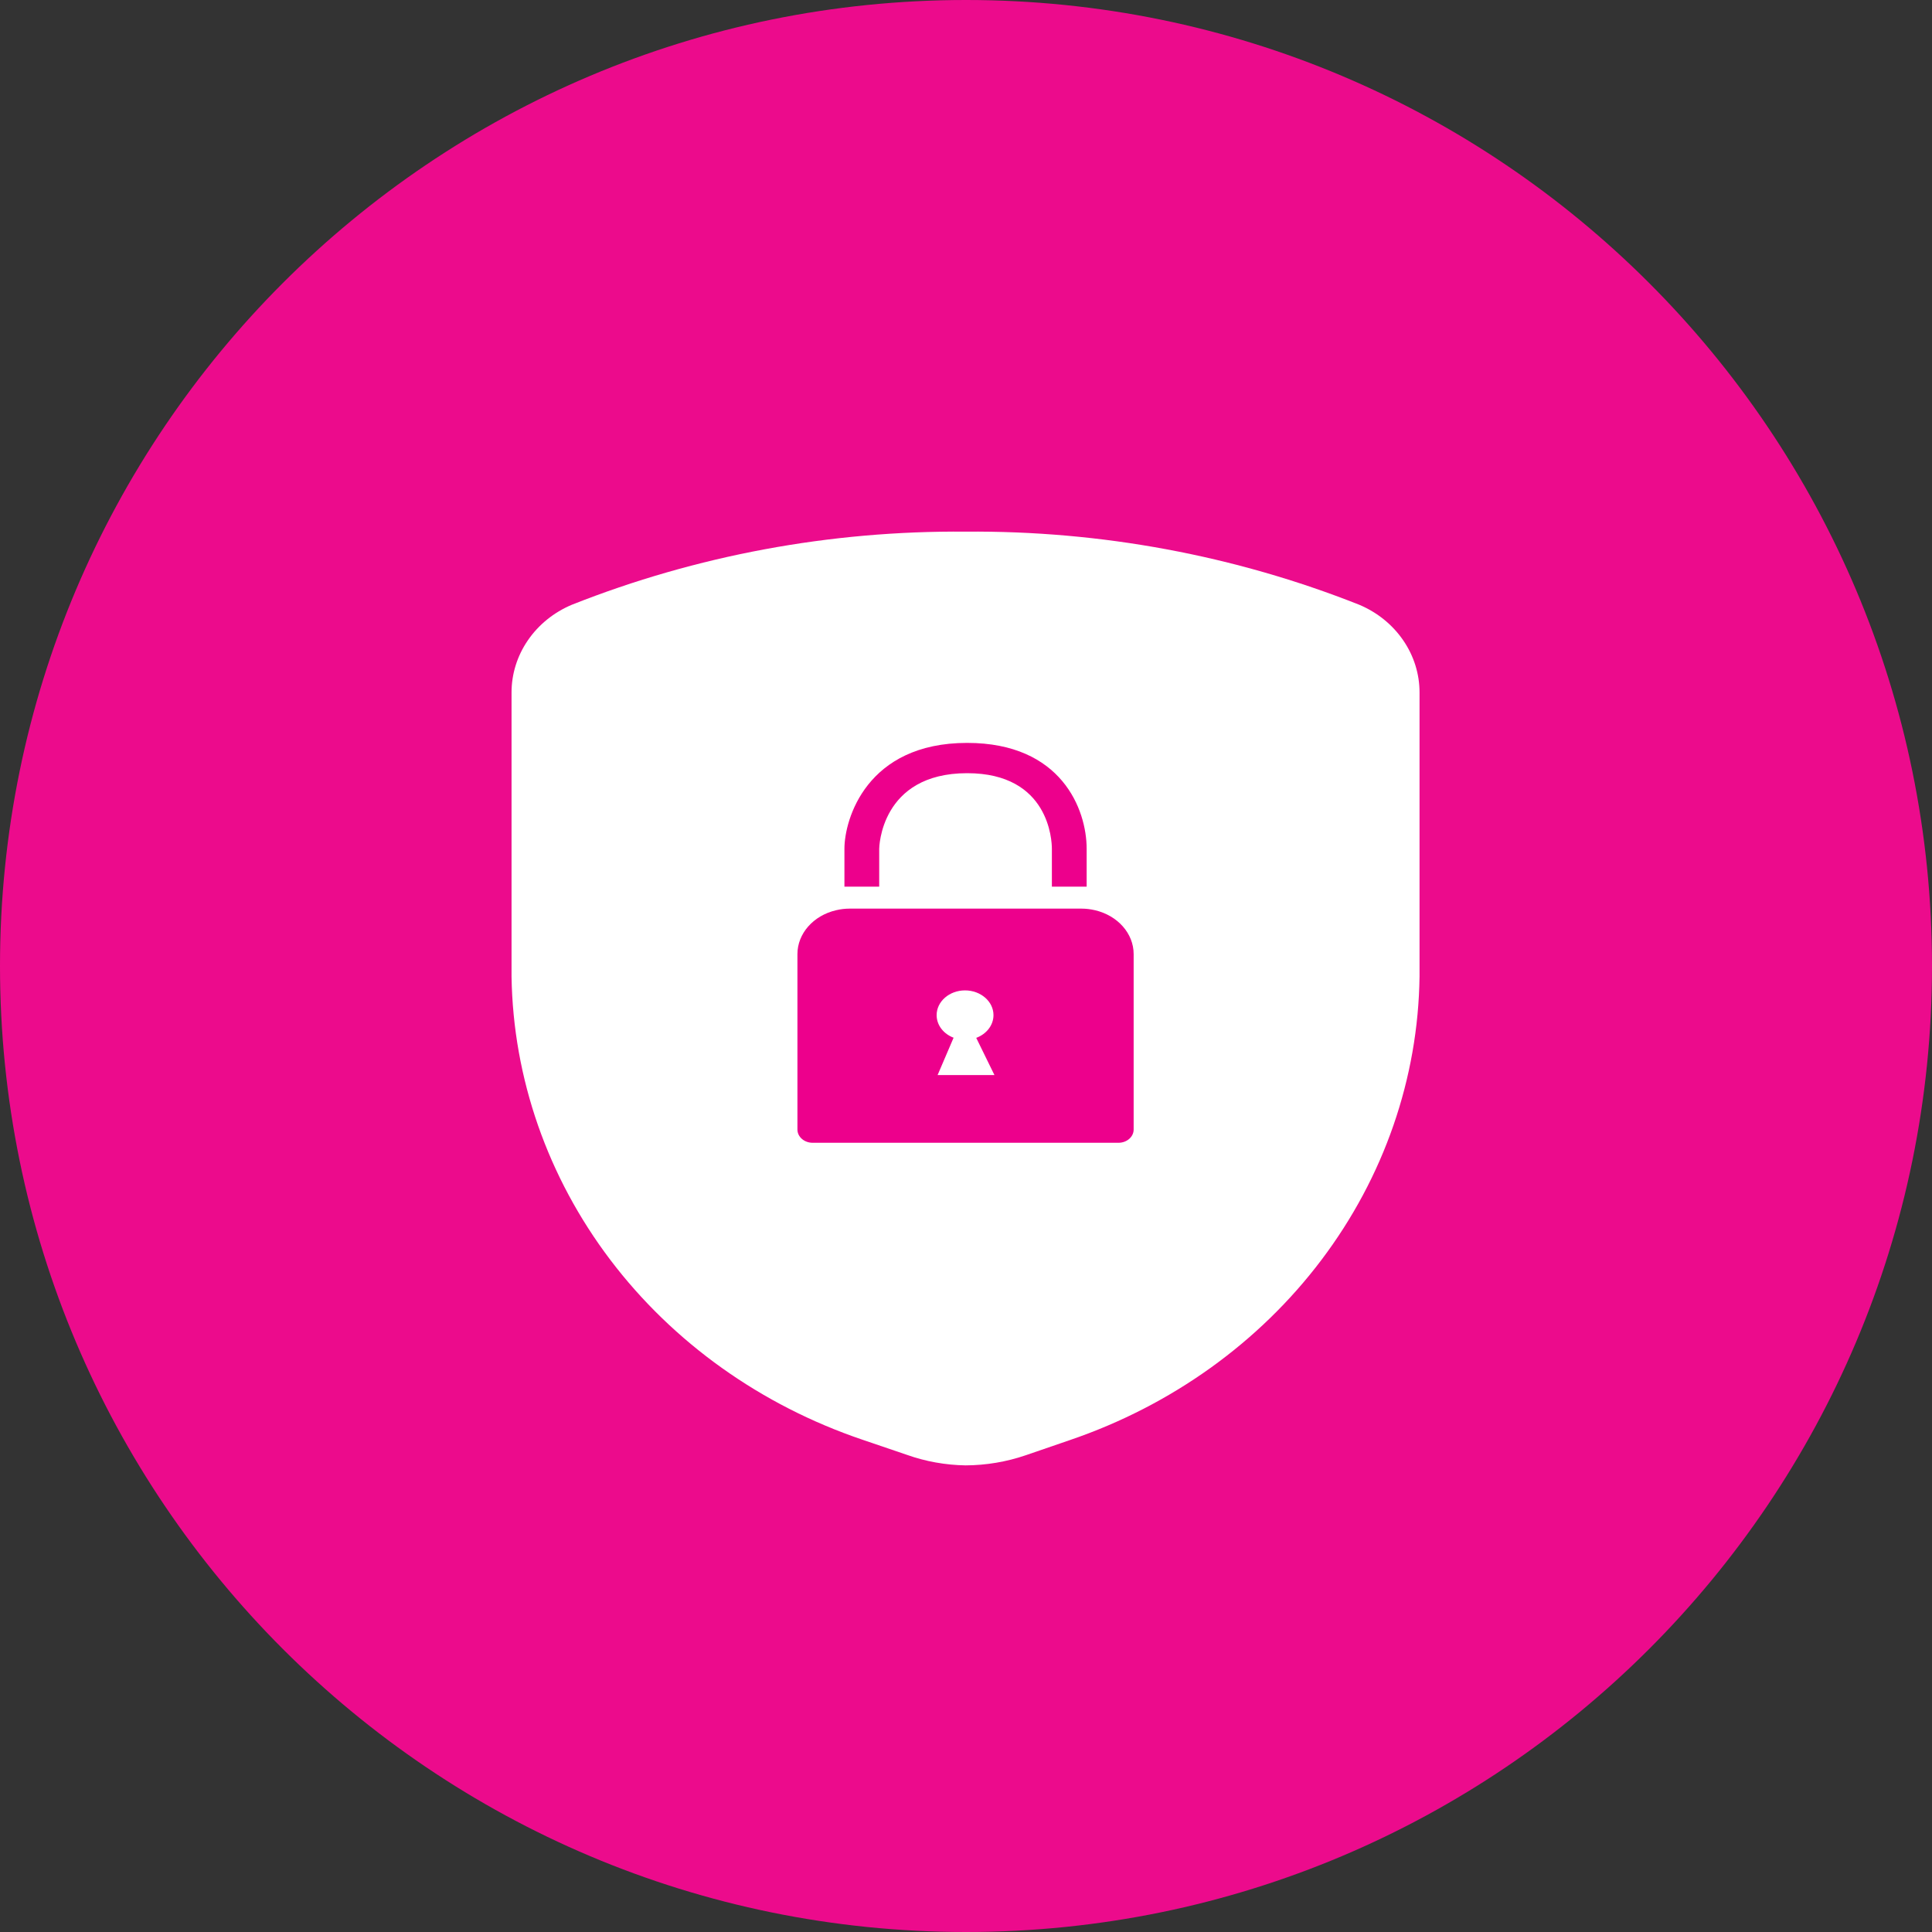
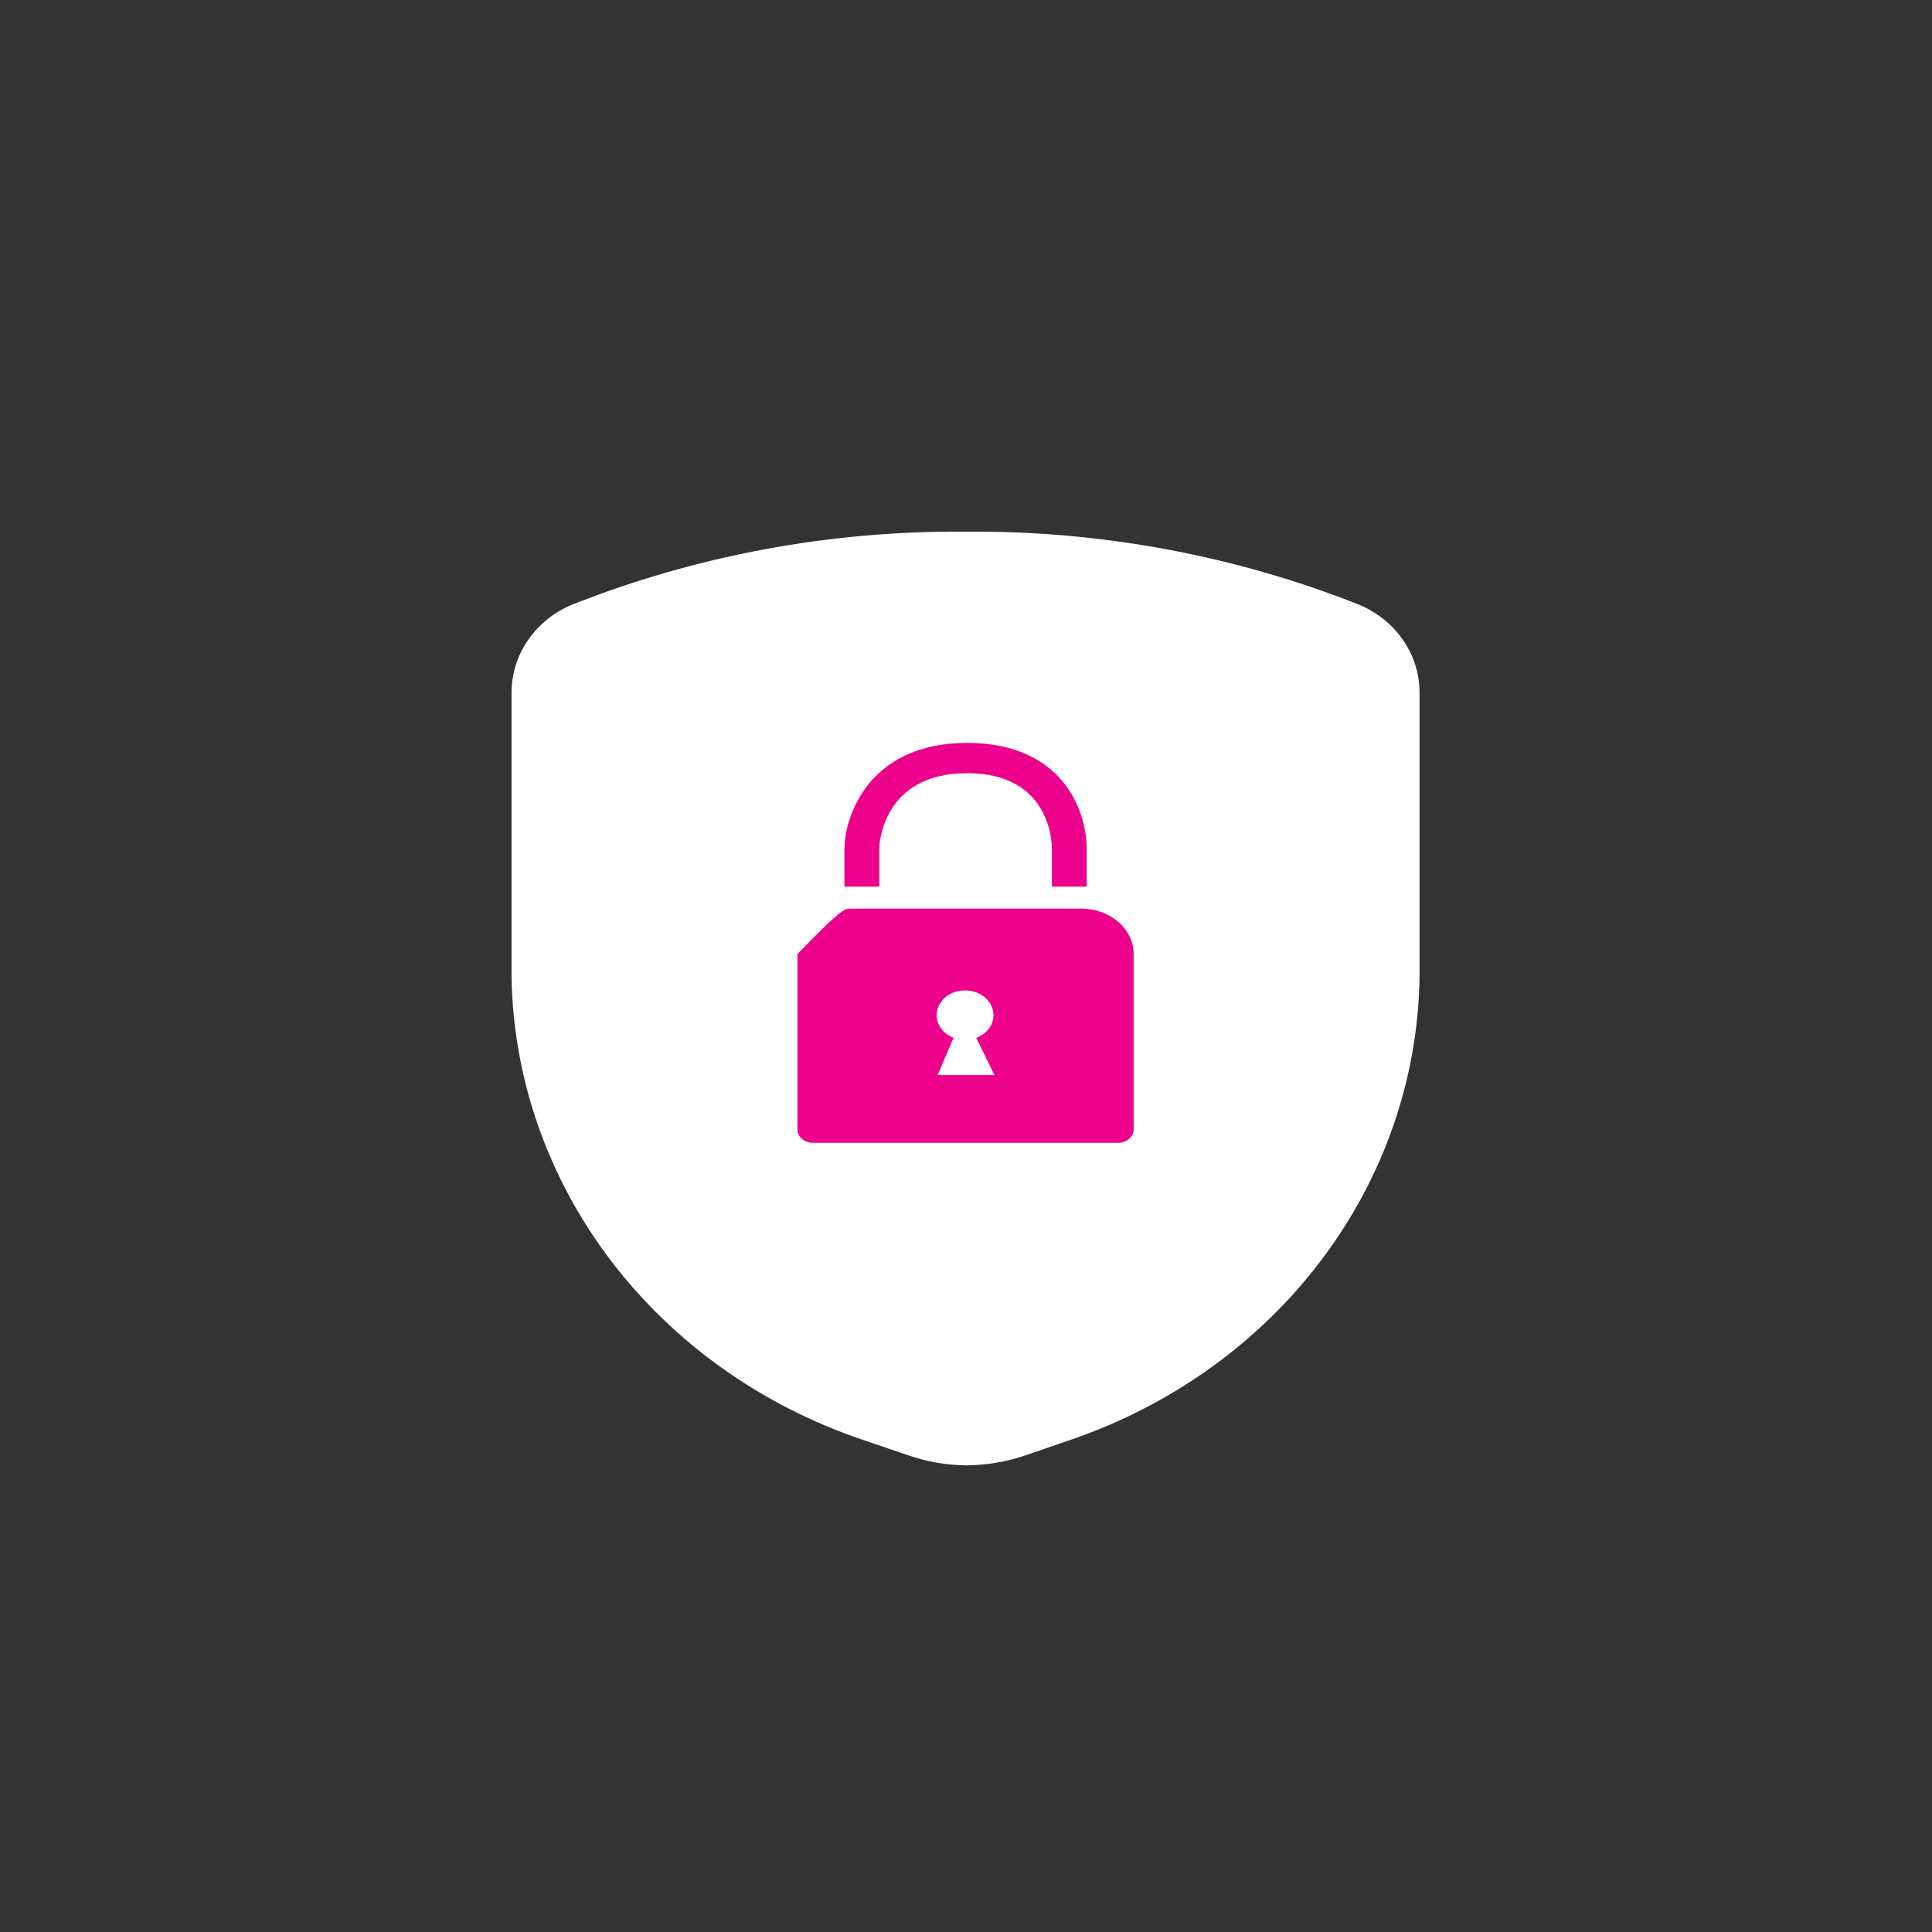
<svg xmlns="http://www.w3.org/2000/svg" width="40" height="40" viewBox="0 0 40 40" fill="none">
  <rect x="0" y="0" width="40" height="40" fill="#333333" stroke="none" />
  <g clip-path="url(#clip0_8546_1140)">
-     <path d="M20 40C31.046 40 40 31.046 40 20C40 8.954 31.046 0 20 0C8.954 0 0 8.954 0 20C0 31.046 8.954 40 20 40Z" fill="#EC0B8C" />
    <g clip-path="url(#clip1_8546_1140)">
      <path d="M28.142 12.521C25.563 11.499 22.789 10.984 19.991 11.007C17.192 10.984 14.419 11.499 11.839 12.521C11.466 12.678 11.15 12.934 10.929 13.257C10.707 13.58 10.59 13.957 10.591 14.341V20.221C10.624 22.326 11.338 24.371 12.635 26.083C13.933 27.796 15.754 29.095 17.854 29.807L18.777 30.121C19.165 30.259 19.576 30.332 19.991 30.339C20.416 30.337 20.838 30.266 21.238 30.129L22.152 29.815C24.251 29.099 26.067 27.798 27.36 26.084C28.654 24.37 29.362 22.325 29.39 20.221V14.341C29.391 13.957 29.274 13.58 29.052 13.257C28.831 12.934 28.515 12.678 28.142 12.521Z" fill="white" />
      <g clip-path="url(#clip2_8546_1140)">
-         <path d="M23.471 19.753V23.386C23.471 23.537 23.33 23.66 23.157 23.66H16.825C16.651 23.66 16.51 23.537 16.51 23.386V19.753C16.51 19.328 16.84 18.954 17.312 18.845C17.404 18.823 17.499 18.812 17.591 18.812H22.389C22.482 18.812 22.577 18.823 22.67 18.845C23.142 18.955 23.471 19.328 23.471 19.753ZM18.203 17.573C18.203 17.558 18.224 16.008 20.024 16.008C21.729 16.008 21.778 17.413 21.778 17.573V18.357H22.498V17.573C22.498 16.759 21.977 15.381 20.024 15.381C17.94 15.381 17.483 16.964 17.483 17.573V18.357H18.203V17.573Z" fill="#ED008C" />
+         <path d="M23.471 19.753V23.386C23.471 23.537 23.33 23.66 23.157 23.66H16.825C16.651 23.66 16.51 23.537 16.51 23.386V19.753C17.404 18.823 17.499 18.812 17.591 18.812H22.389C22.482 18.812 22.577 18.823 22.67 18.845C23.142 18.955 23.471 19.328 23.471 19.753ZM18.203 17.573C18.203 17.558 18.224 16.008 20.024 16.008C21.729 16.008 21.778 17.413 21.778 17.573V18.357H22.498V17.573C22.498 16.759 21.977 15.381 20.024 15.381C17.94 15.381 17.483 16.964 17.483 17.573V18.357H18.203V17.573Z" fill="#ED008C" />
        <path d="M20.569 21.017C20.569 20.735 20.305 20.505 19.98 20.505C19.655 20.505 19.392 20.735 19.392 21.017C19.392 21.227 19.536 21.406 19.743 21.485L19.412 22.258H20.589L20.212 21.488C20.421 21.41 20.569 21.229 20.569 21.017Z" fill="white" />
      </g>
    </g>
  </g>
  <defs>
    <clipPath id="clip0_8546_1140">
      <rect width="40" height="39.999" fill="white" />
    </clipPath>
    <clipPath id="clip1_8546_1140">
      <rect width="20.508" height="19.332" fill="white" transform="translate(9.737 11.007)" />
    </clipPath>
    <clipPath id="clip2_8546_1140">
      <rect width="6.961" height="8.278" fill="white" transform="translate(16.51 15.381)" />
    </clipPath>
  </defs>
</svg>